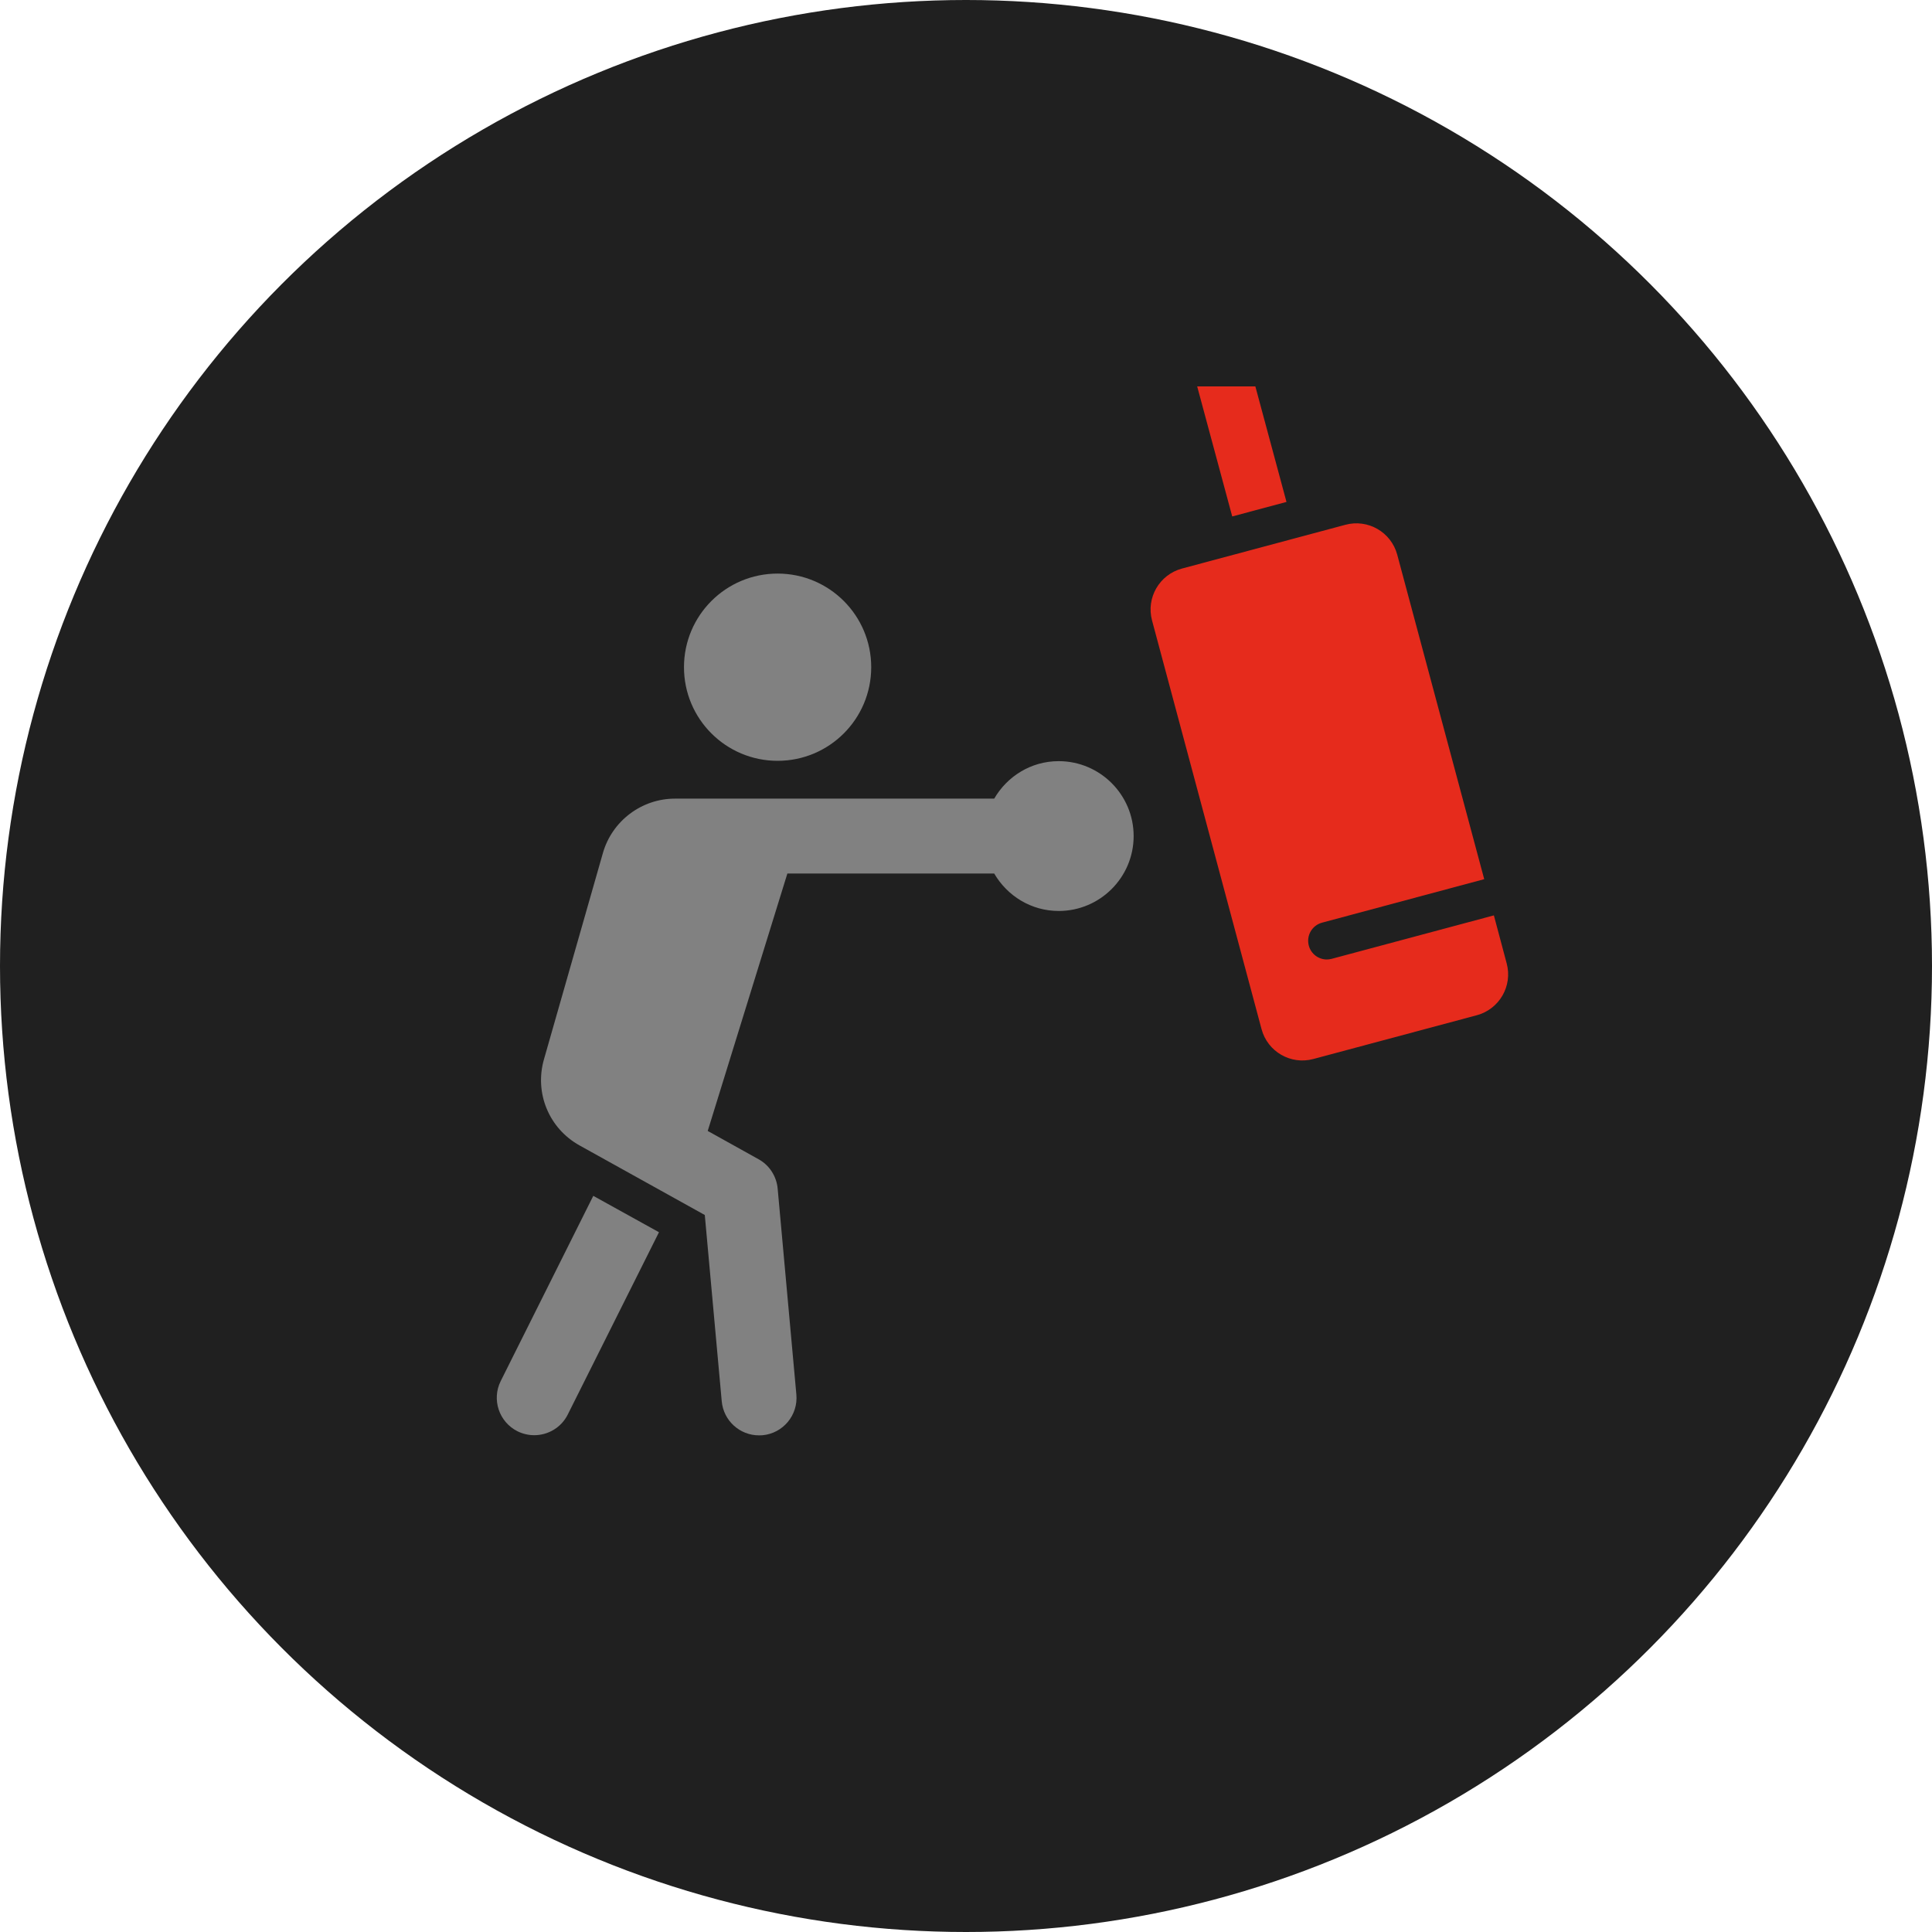
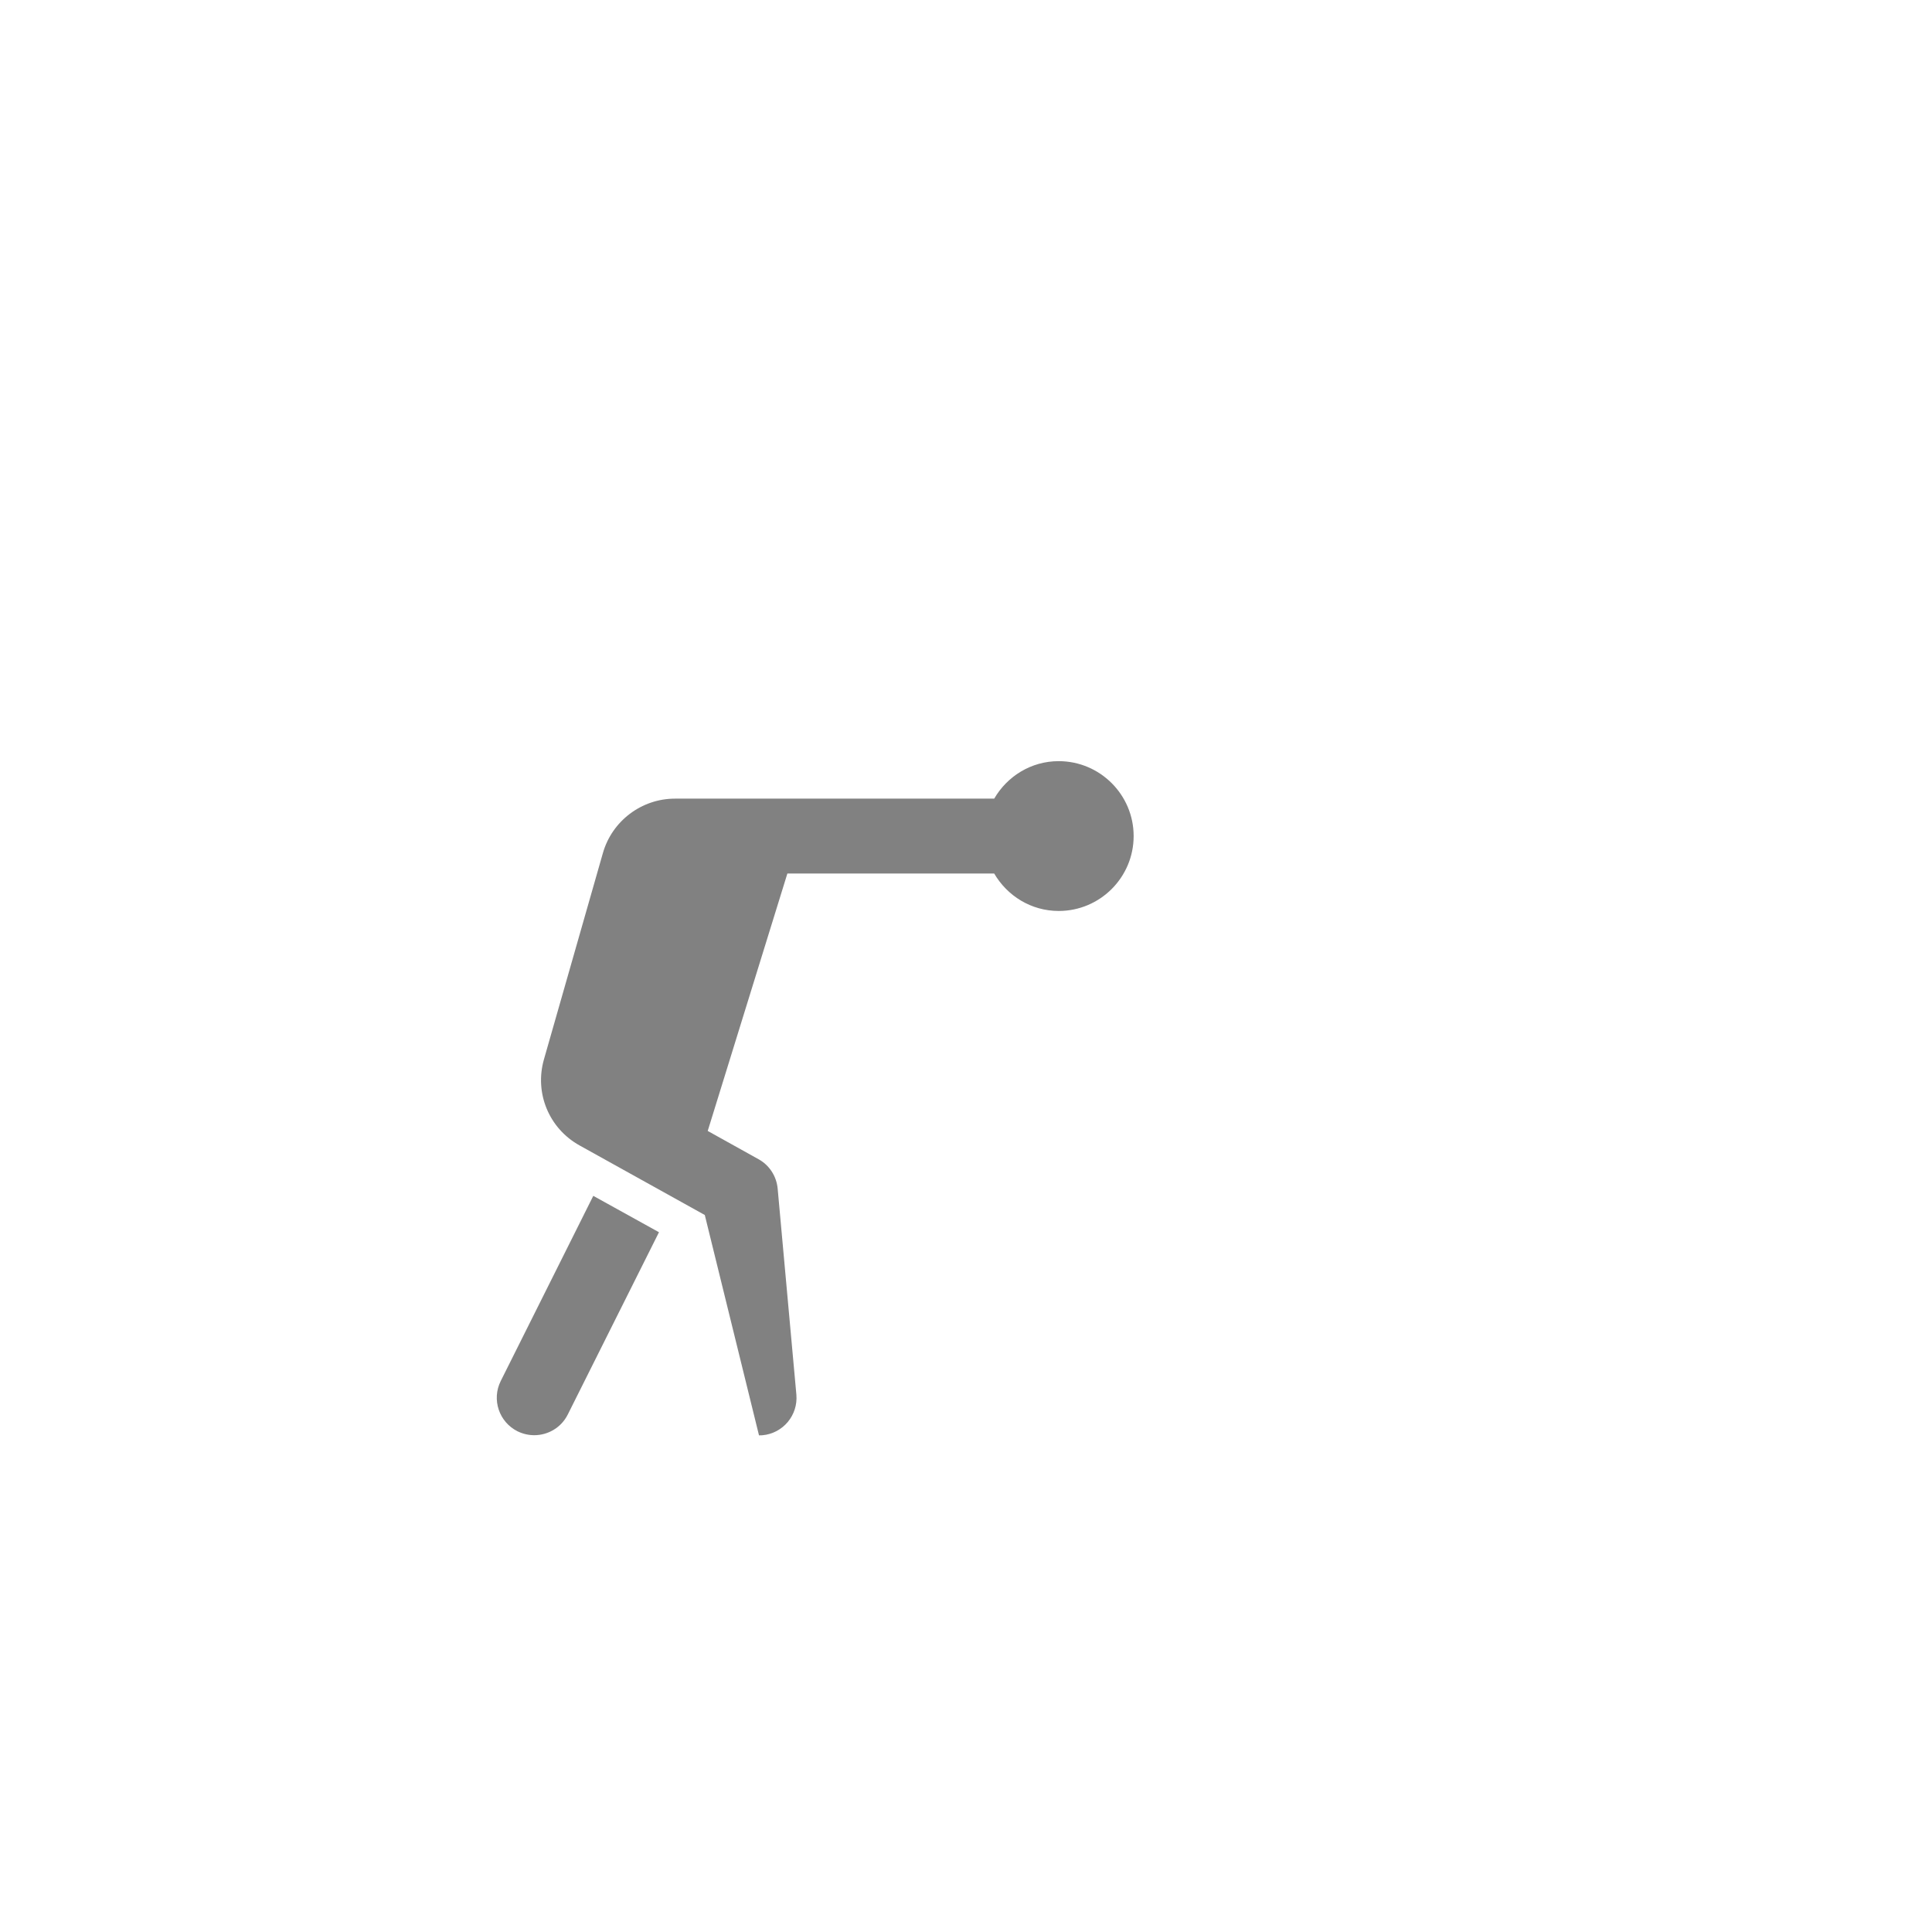
<svg xmlns="http://www.w3.org/2000/svg" width="35" height="35" viewBox="0 0 35 35" fill="none">
-   <circle cx="17.5" cy="17.5" r="17.5" fill="#202020" />
-   <path d="M27.295 17.453C27.405 17.862 27.162 18.282 26.754 18.392L23.792 19.185C23.383 19.295 22.963 19.052 22.854 18.643L20.87 11.239C20.761 10.83 21.003 10.411 21.412 10.3L24.373 9.507C24.782 9.397 25.202 9.64 25.312 10.048L26.888 15.927L23.95 16.715C23.769 16.764 23.662 16.949 23.71 17.13C23.75 17.282 23.887 17.382 24.037 17.382C24.066 17.382 24.095 17.377 24.125 17.37L27.063 16.583L27.295 17.453Z" fill="#E62B1C" />
-   <path d="M15.783 12.087C15.783 13.024 15.024 13.783 14.087 13.783C13.15 13.783 12.391 13.024 12.391 12.087C12.391 11.15 13.15 10.391 14.087 10.391C15.024 10.391 15.783 11.15 15.783 12.087Z" fill="#818181" />
-   <path d="M20.537 15.146C20.537 15.895 19.928 16.503 19.18 16.503C18.679 16.503 18.247 16.229 18.011 15.825H14.264L12.821 20.488L13.741 21C13.938 21.108 14.067 21.308 14.088 21.532L14.427 25.264C14.46 25.637 14.186 25.967 13.812 26.001C13.792 26.002 13.771 26.003 13.75 26.003C13.403 26.003 13.107 25.738 13.075 25.386L12.768 22.011L10.5 20.751C9.945 20.443 9.68 19.802 9.854 19.192L10.922 15.454C11.088 14.872 11.624 14.468 12.227 14.468H18.011C18.246 14.064 18.678 13.789 19.179 13.789C19.928 13.789 20.537 14.398 20.537 15.146Z" fill="#818181" />
+   <path d="M20.537 15.146C20.537 15.895 19.928 16.503 19.18 16.503C18.679 16.503 18.247 16.229 18.011 15.825H14.264L12.821 20.488L13.741 21C13.938 21.108 14.067 21.308 14.088 21.532L14.427 25.264C14.46 25.637 14.186 25.967 13.812 26.001C13.792 26.002 13.771 26.003 13.75 26.003L12.768 22.011L10.5 20.751C9.945 20.443 9.68 19.802 9.854 19.192L10.922 15.454C11.088 14.872 11.624 14.468 12.227 14.468H18.011C18.246 14.064 18.678 13.789 19.179 13.789C19.928 13.789 20.537 14.398 20.537 15.146Z" fill="#818181" />
  <path d="M11.938 22.323L10.286 25.625C10.167 25.863 9.928 26 9.678 26C9.577 26 9.473 25.977 9.375 25.929C9.04 25.761 8.904 25.354 9.071 25.019L10.748 21.664L11.938 22.323Z" fill="#818181" />
-   <path d="M22.742 7L23.306 9.093L22.323 9.356L21.688 7H22.742Z" fill="#E62B1C" />
</svg>